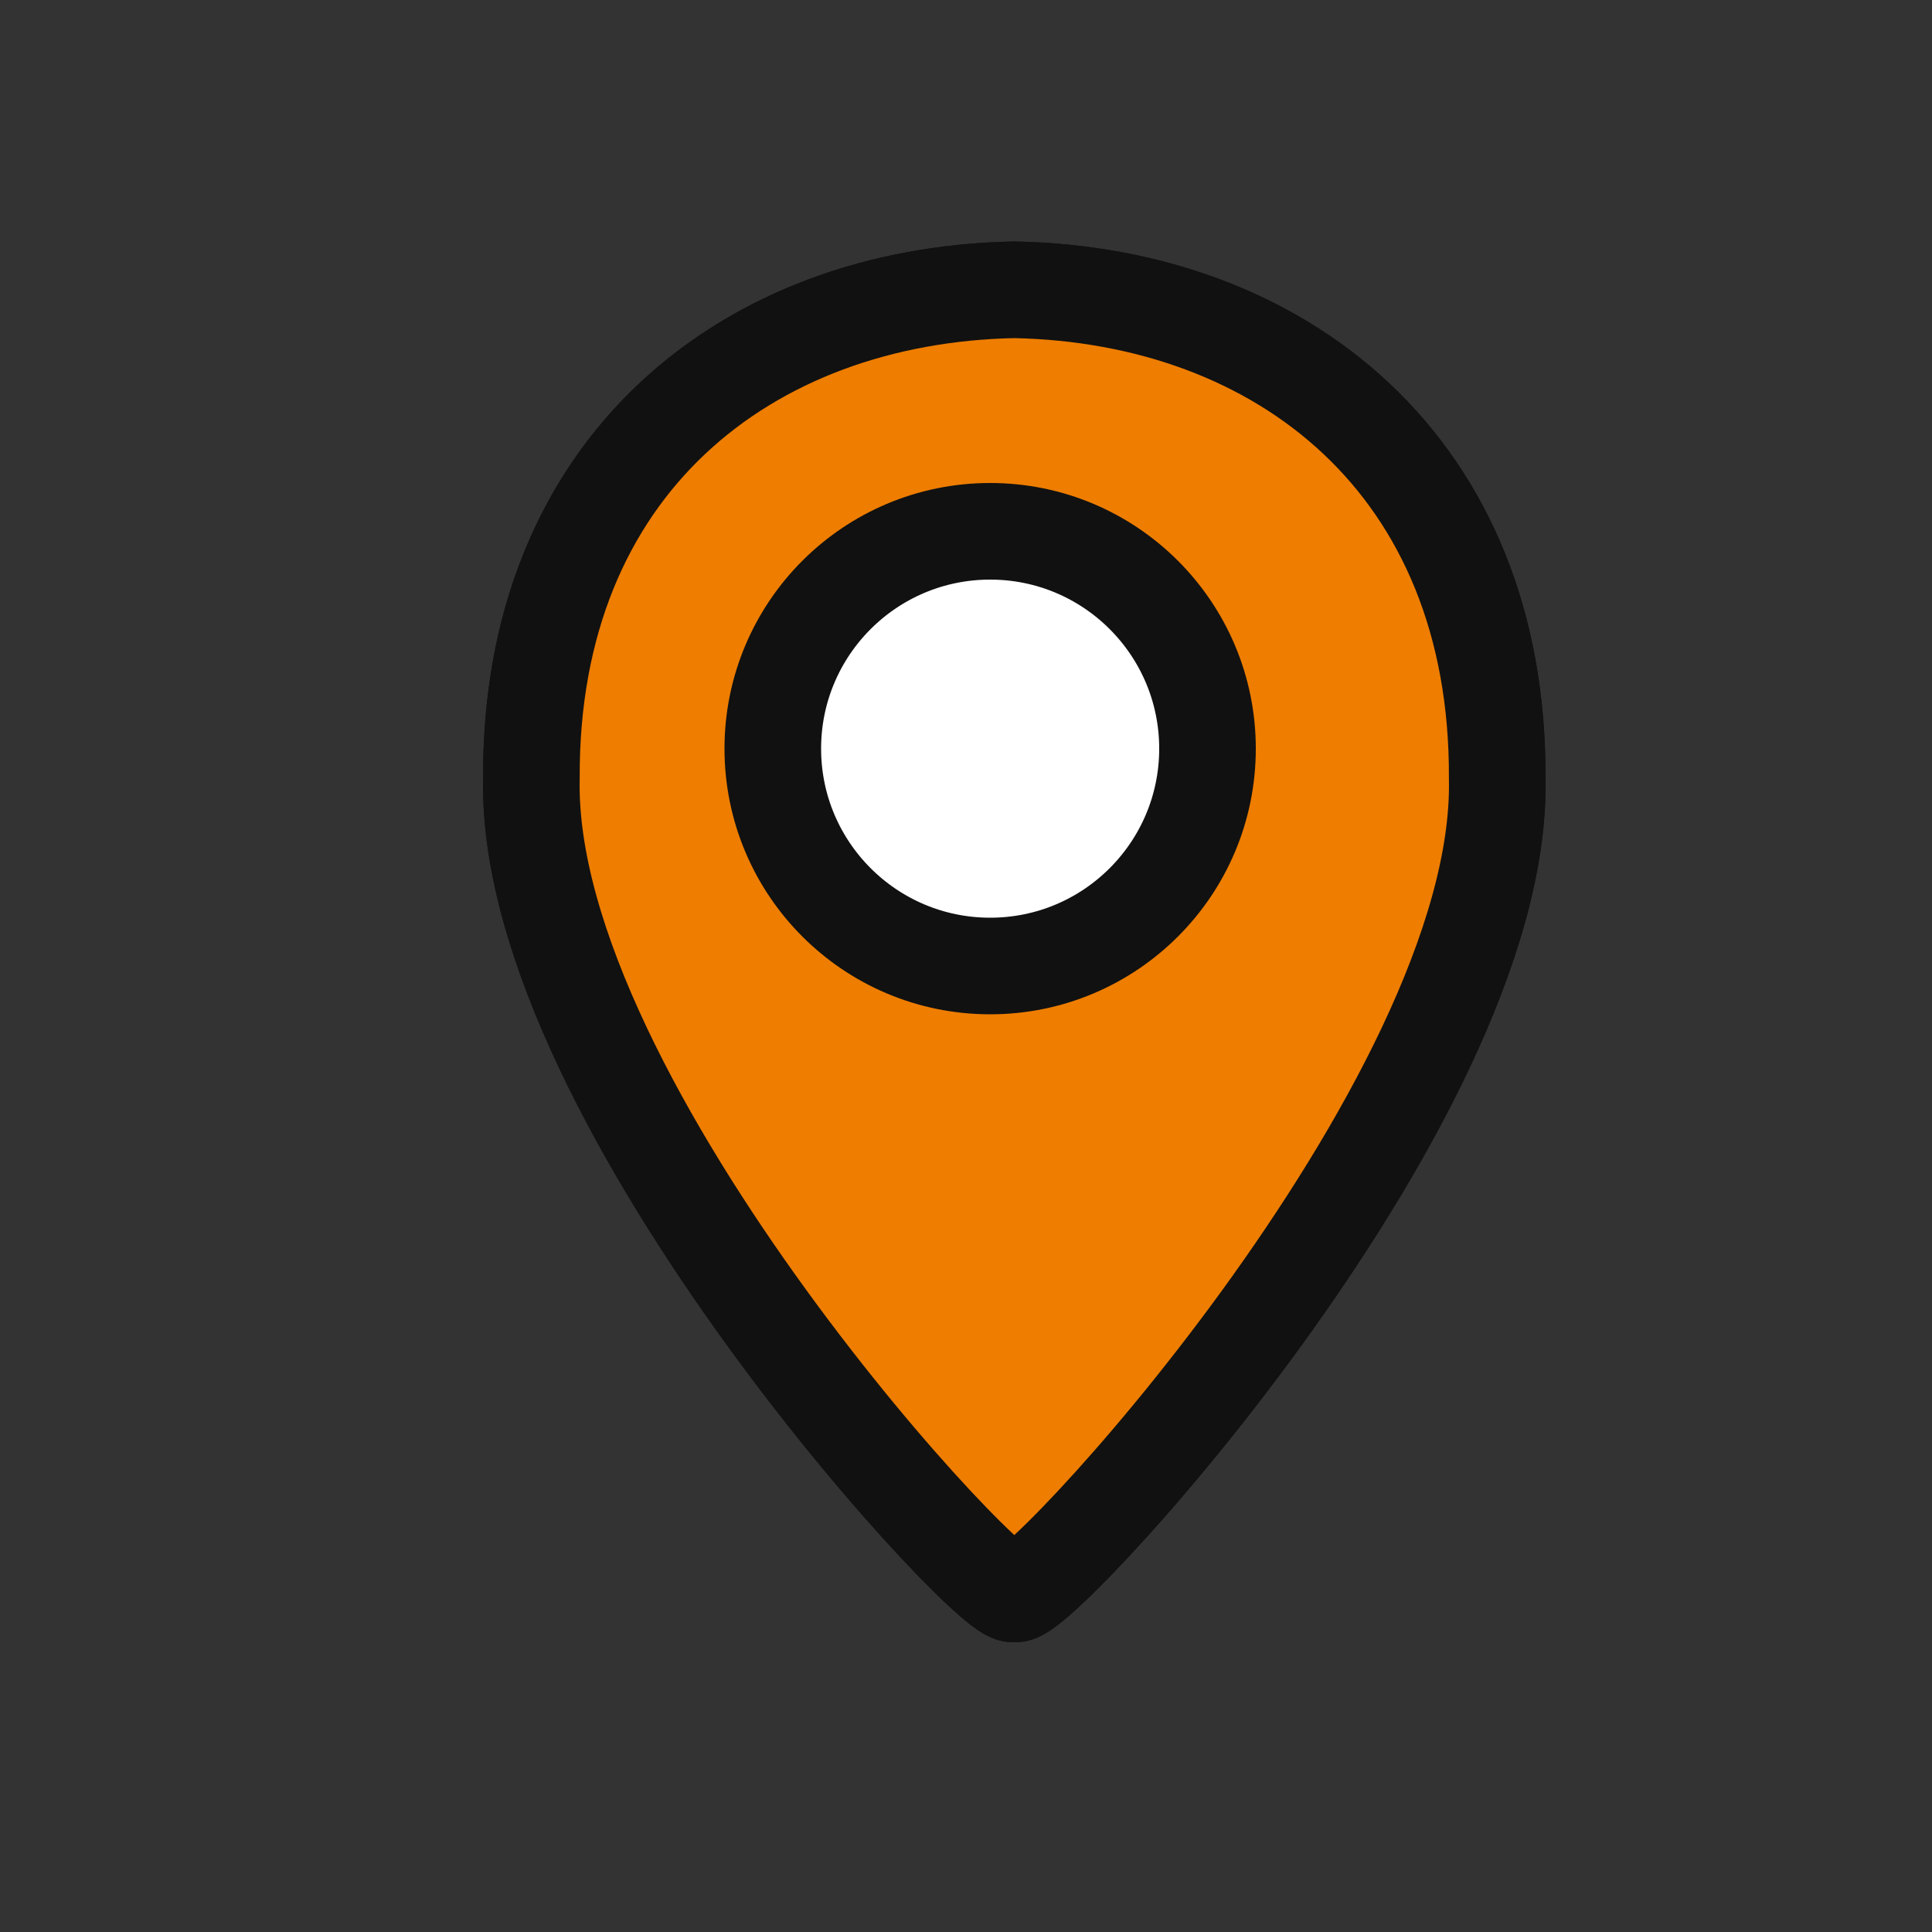
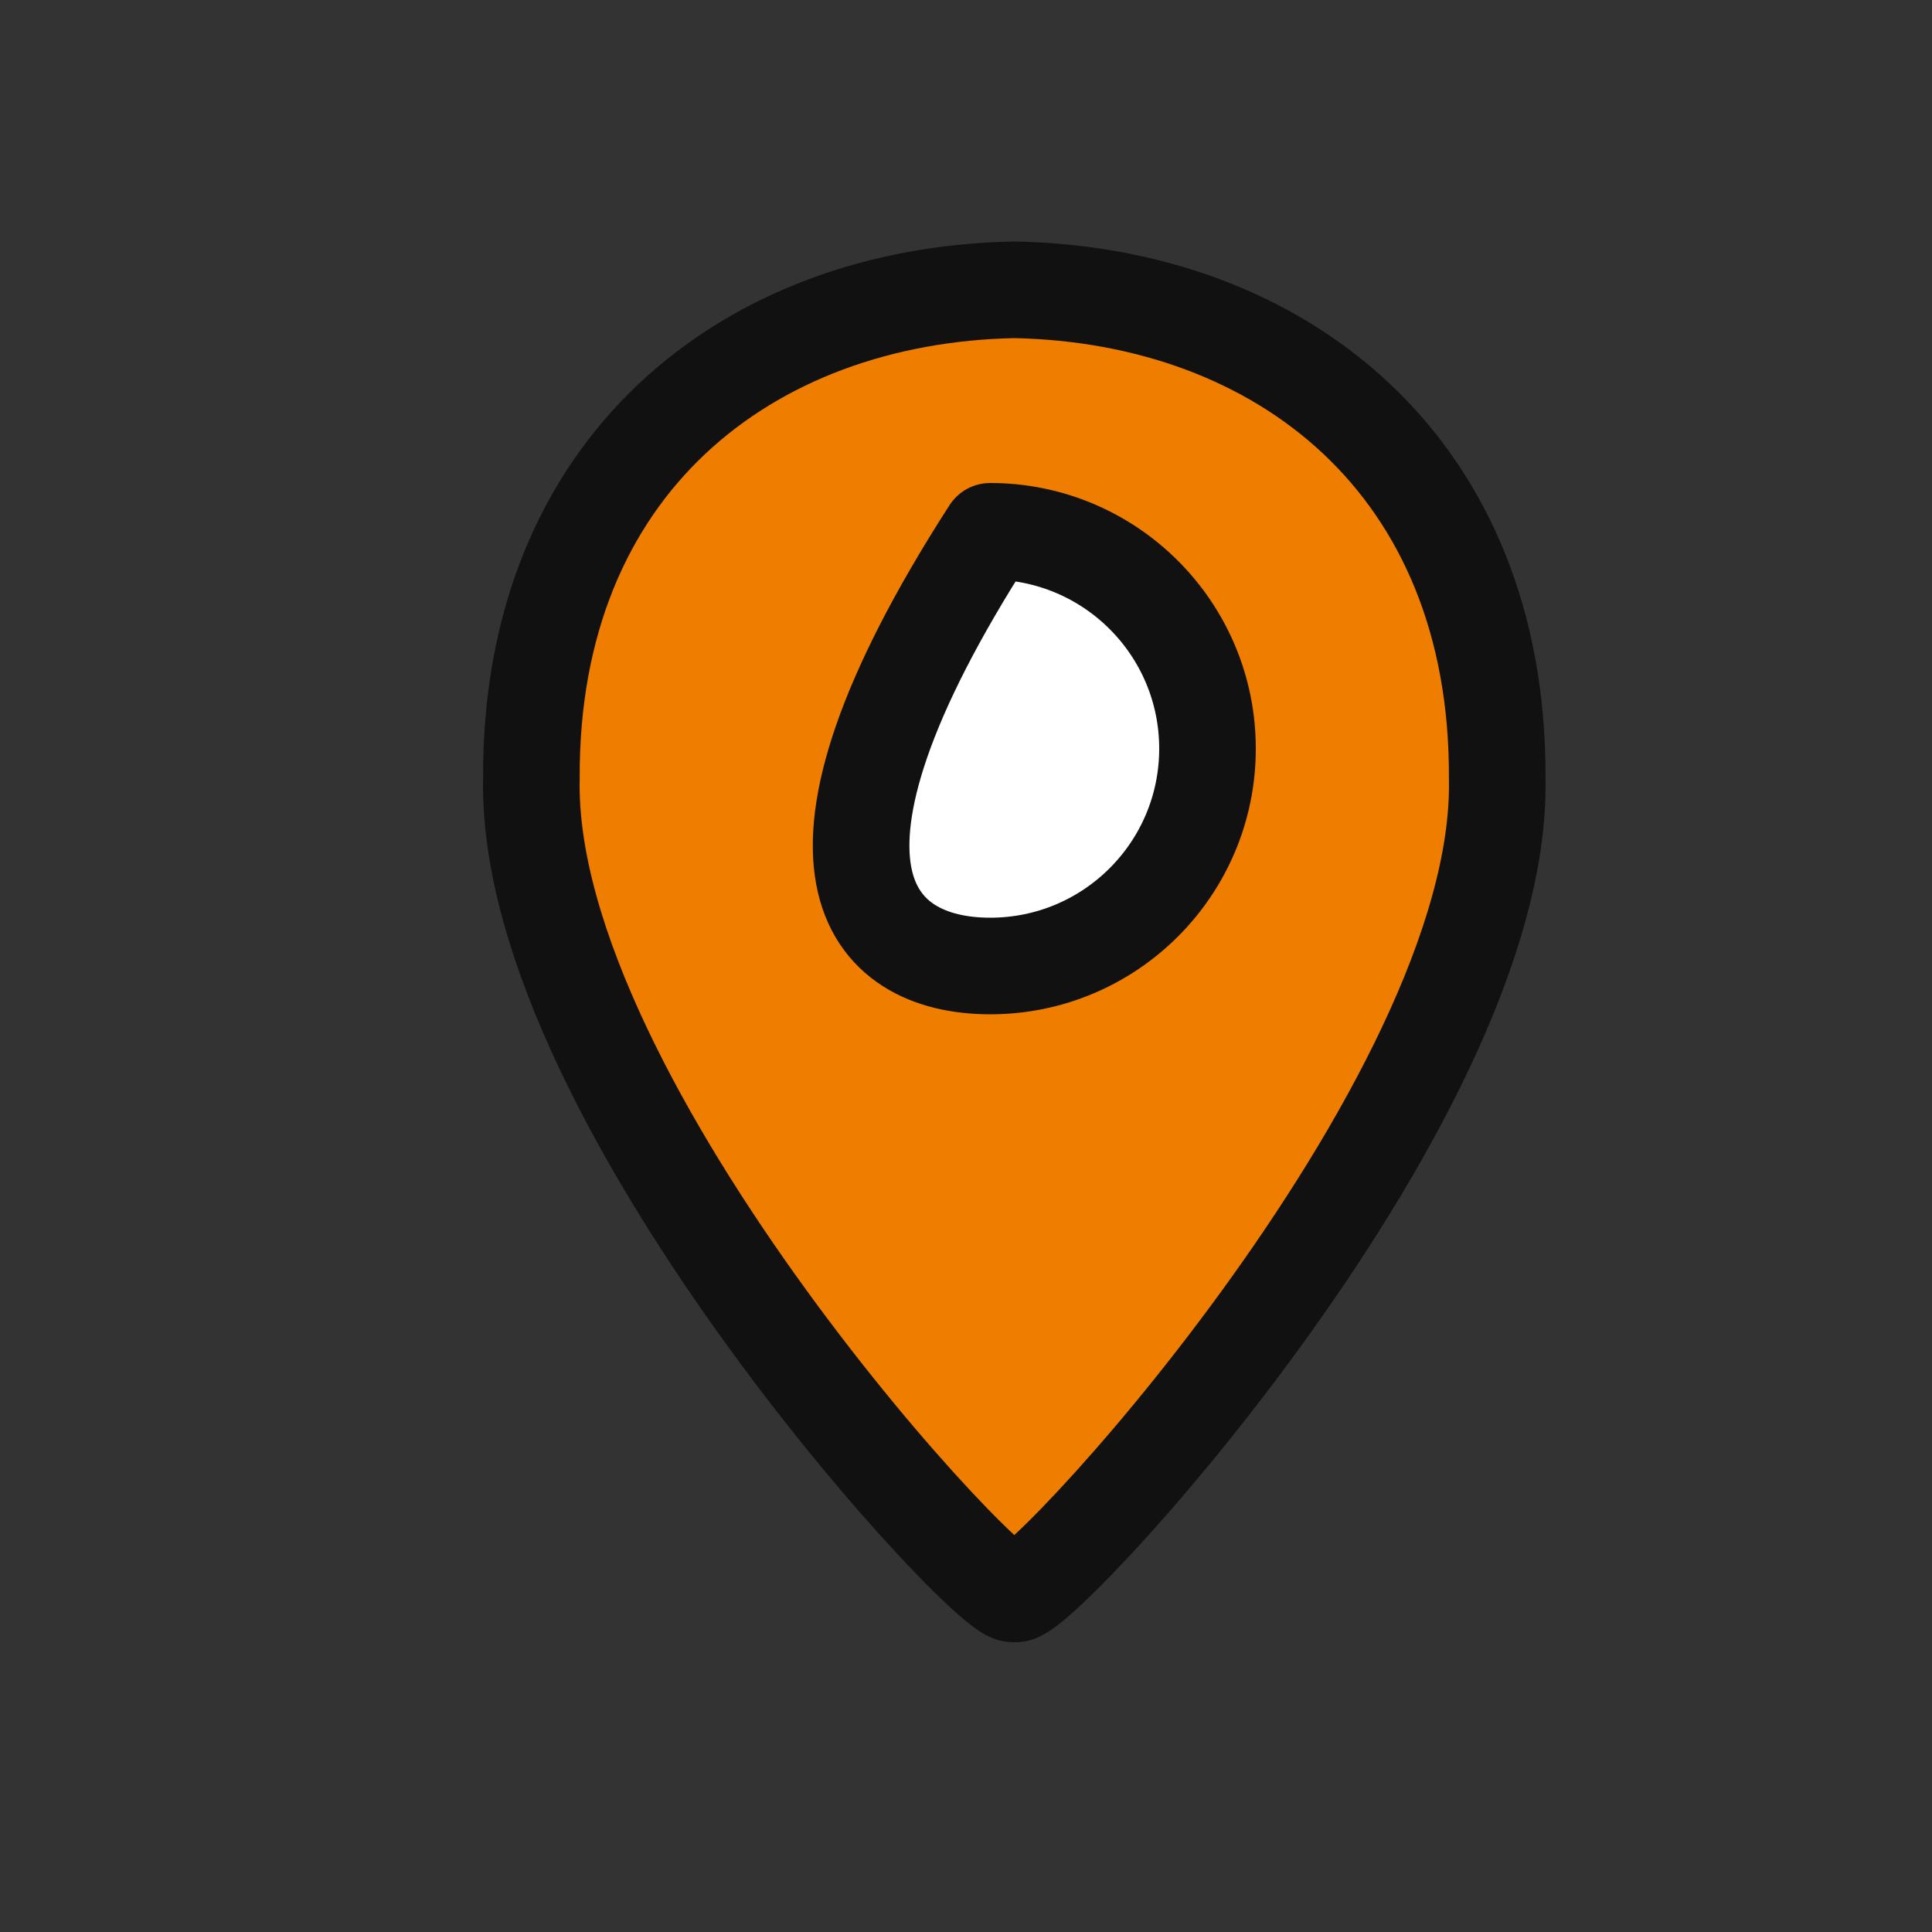
<svg xmlns="http://www.w3.org/2000/svg" width="40" height="40" viewBox="0 0 40 40" fill="none">
  <rect x="0" y="0" width="40" height="40" fill="#333333" stroke="none" />
  <path d="M30.998 16.117C31.143 22.9 21.134 33.571 21 32.976C20.866 33.57 10.857 22.9 11.002 16.117C10.968 9.635 15.476 6.108 21 6C26.523 6.108 31.032 9.634 30.998 16.117Z" fill="#EE7D00" stroke="#111111" stroke-width="2" stroke-linecap="round" stroke-linejoin="round" />
-   <path d="M30.998 16.117C31.143 22.9 21.134 33.571 21 32.976C20.866 33.57 10.857 22.9 11.002 16.117C10.968 9.635 15.476 6.108 21 6C26.523 6.108 31.032 9.634 30.998 16.117Z" fill="#EE7D00" stroke="#111111" stroke-width="2" stroke-linecap="round" stroke-linejoin="round" />
-   <path d="M20.5 20C22.985 20 25 17.985 25 15.5C25 13.015 22.985 11 20.5 11C18.015 11 16 13.015 16 15.5C16 17.985 18.015 20 20.5 20Z" fill="white" stroke="#111111" stroke-width="2" stroke-linecap="round" stroke-linejoin="round" />
+   <path d="M20.5 20C22.985 20 25 17.985 25 15.5C25 13.015 22.985 11 20.5 11C16 17.985 18.015 20 20.5 20Z" fill="white" stroke="#111111" stroke-width="2" stroke-linecap="round" stroke-linejoin="round" />
</svg>